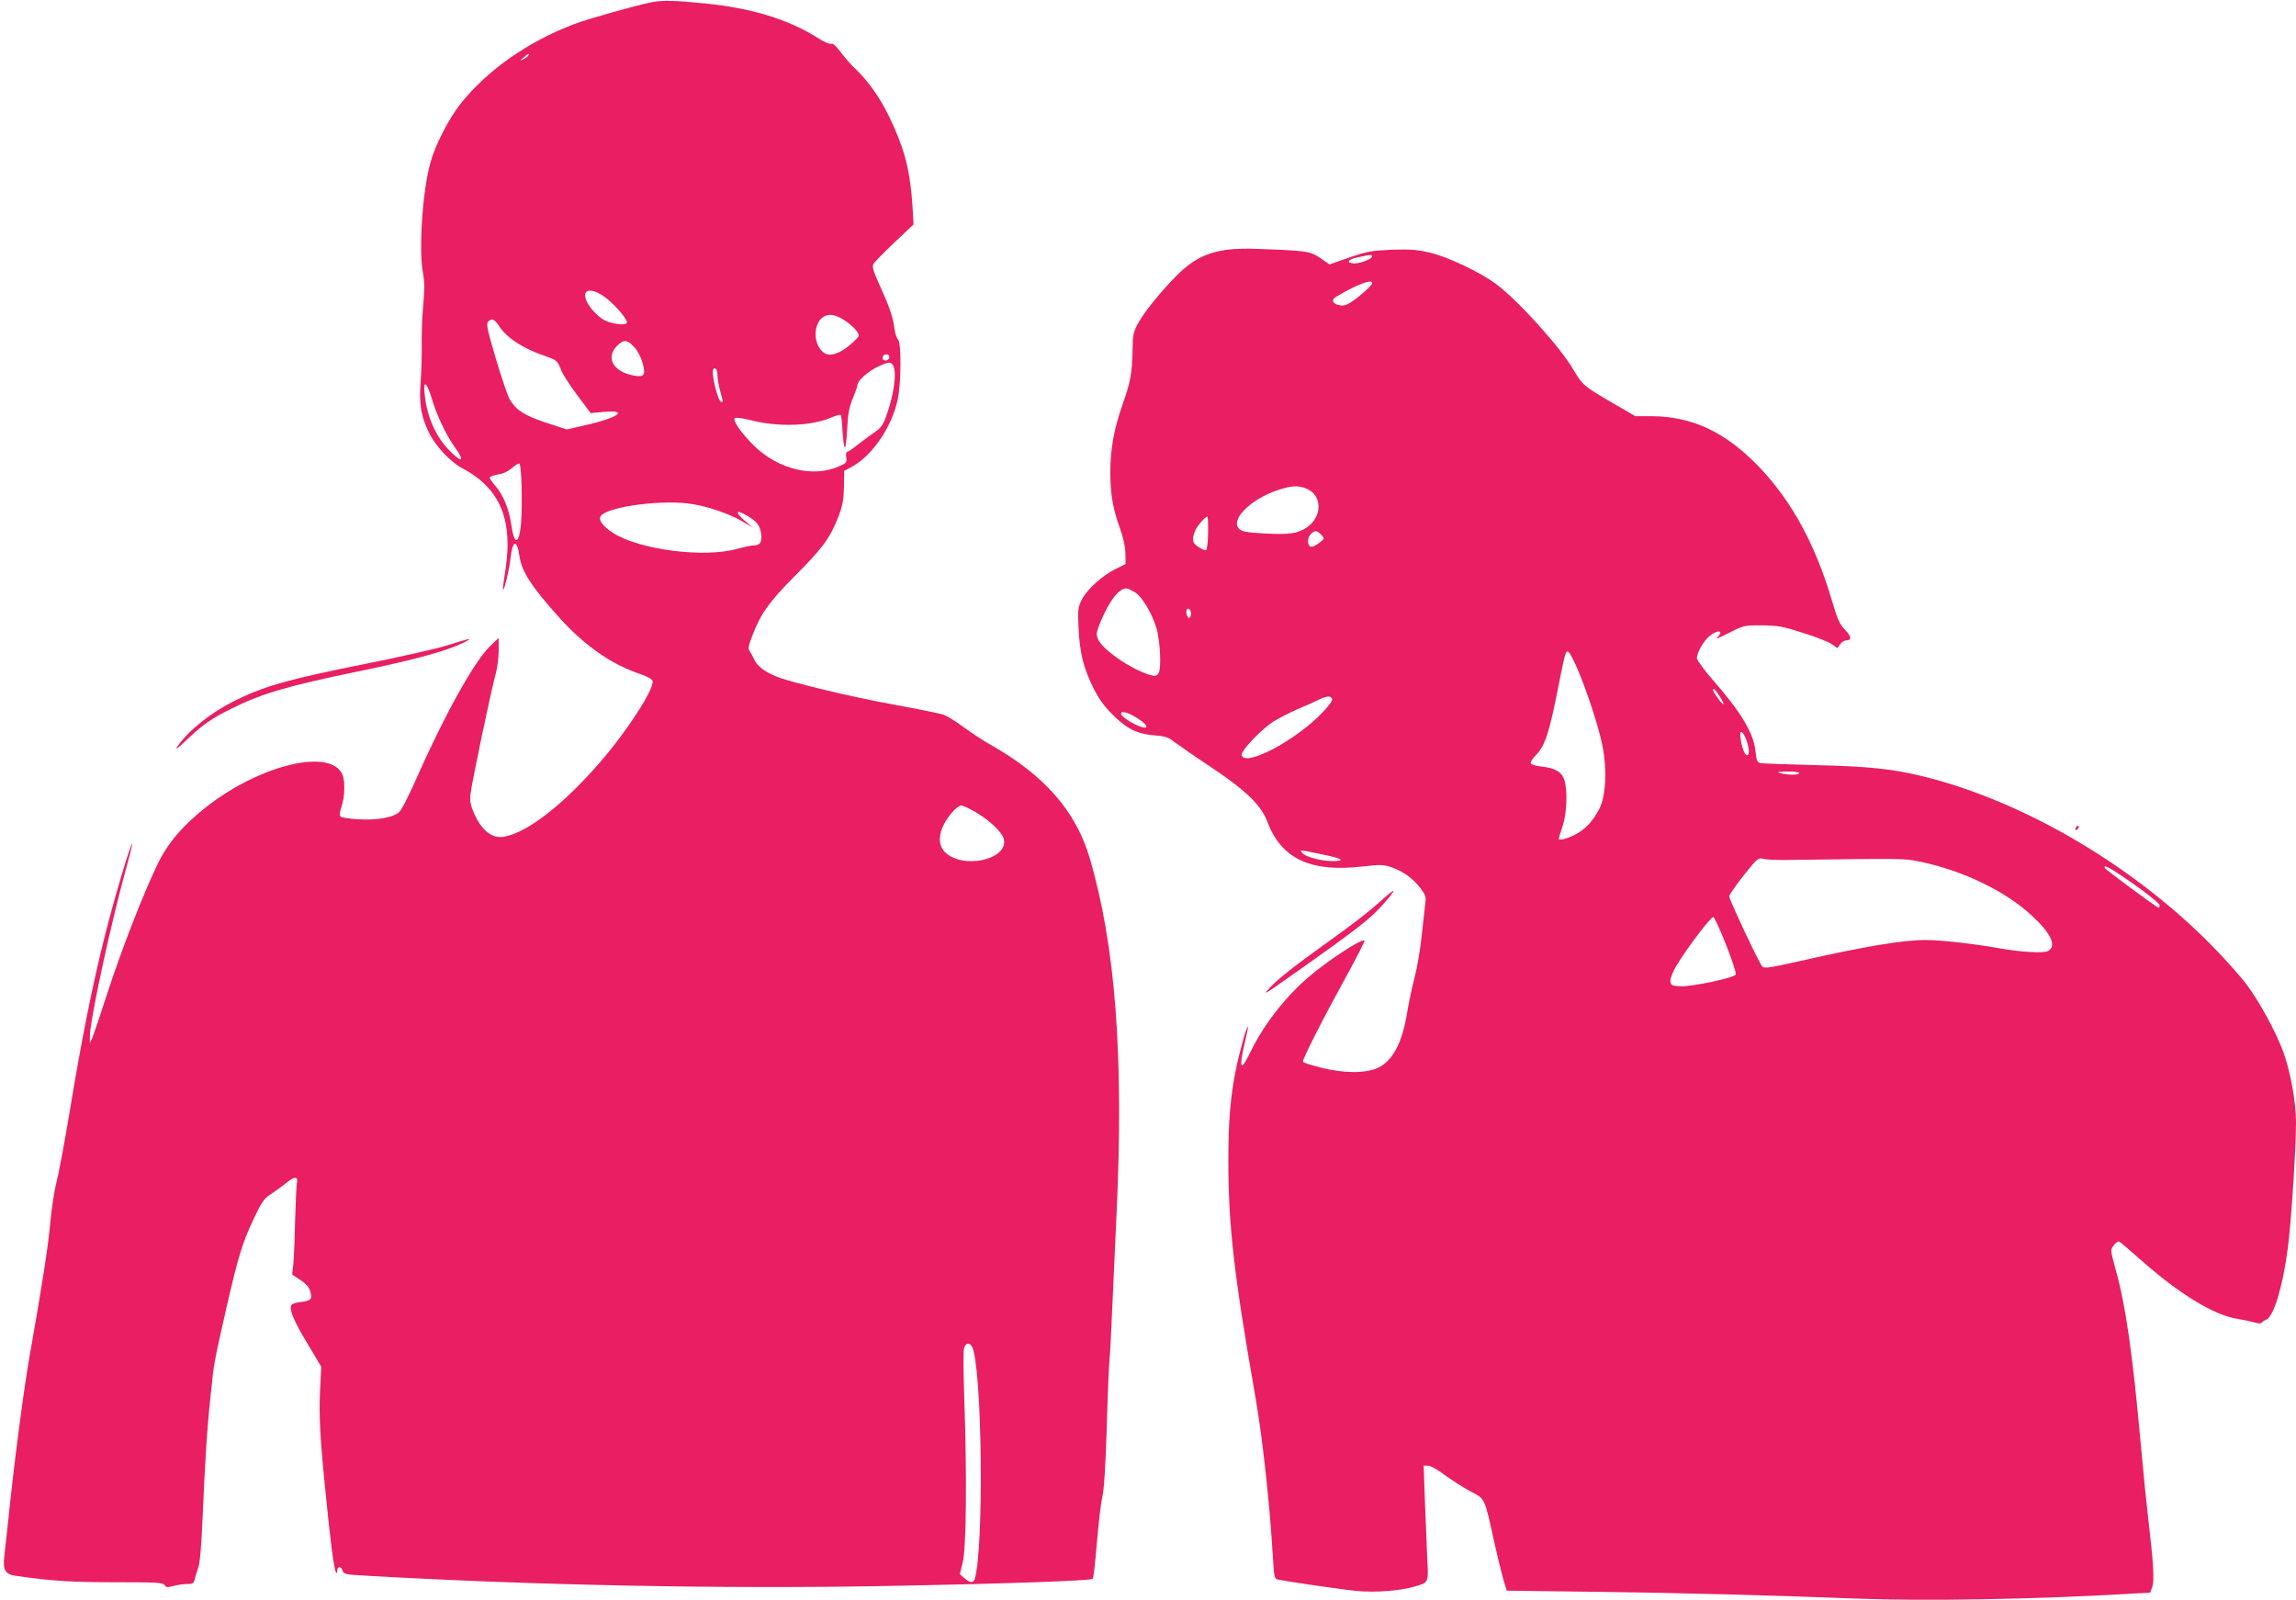
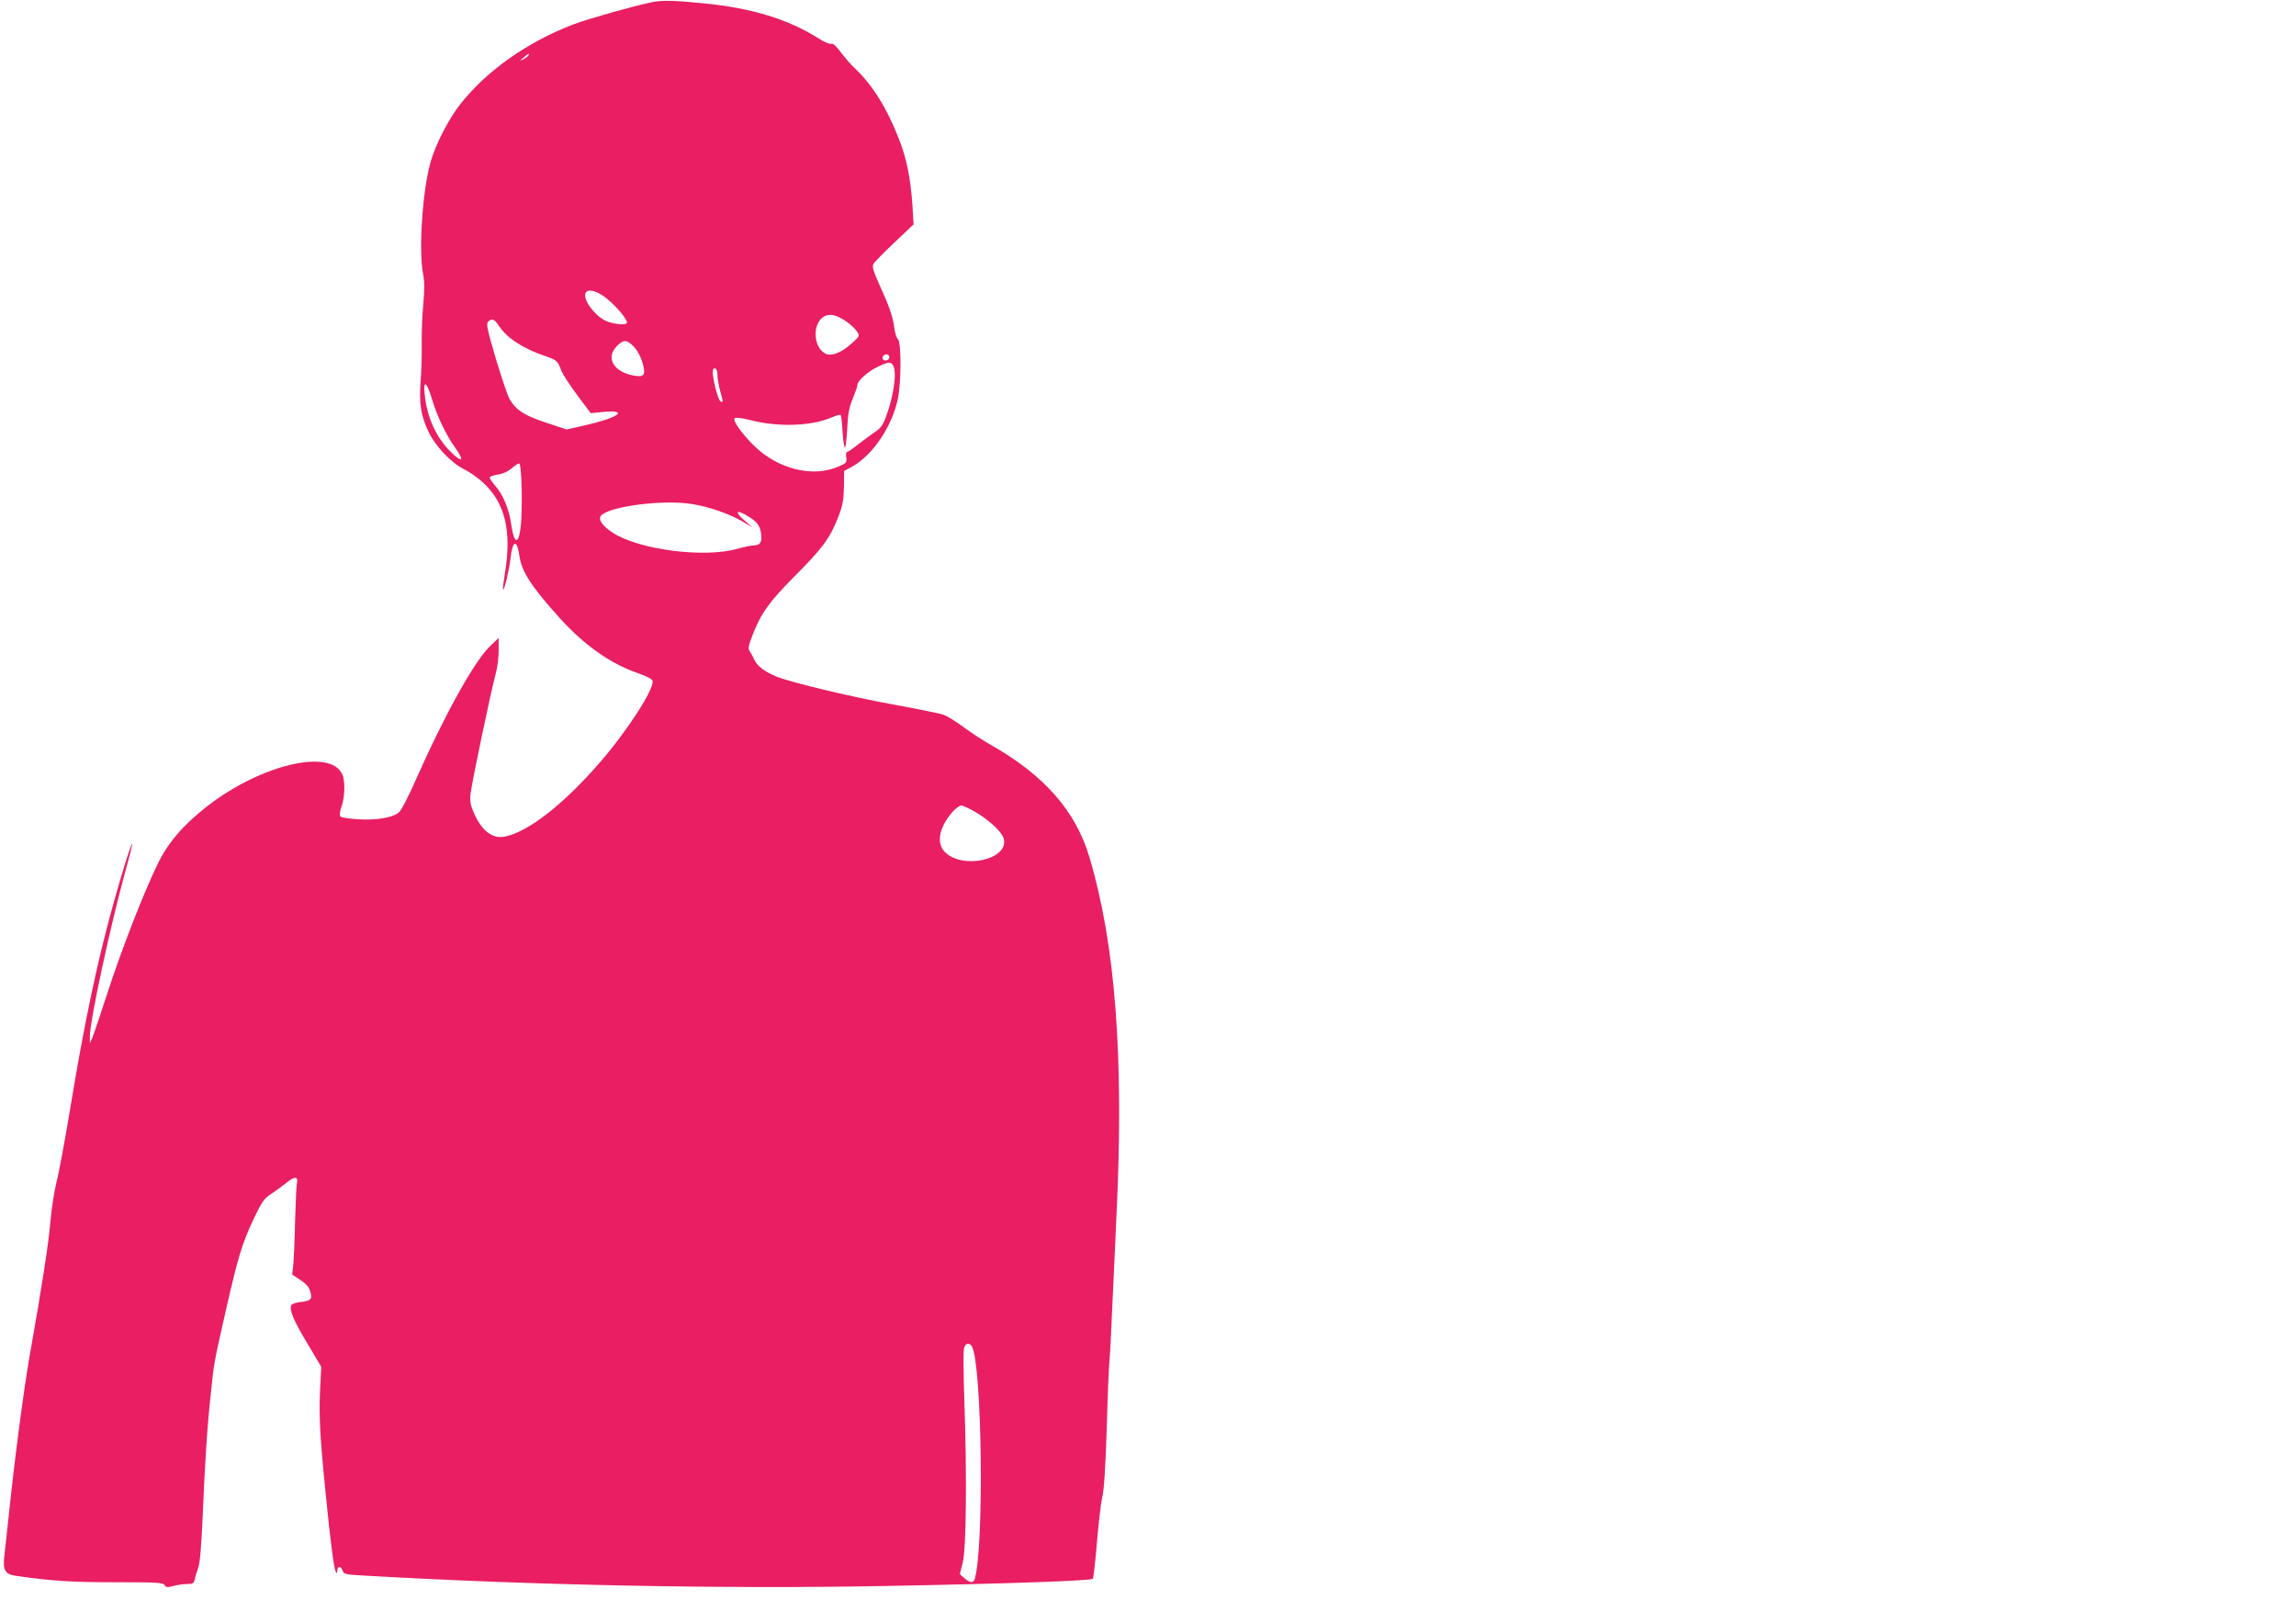
<svg xmlns="http://www.w3.org/2000/svg" version="1.0" width="1280pt" height="892pt" viewBox="0 0 1280 892" preserveAspectRatio="xMidYMid meet">
  <g transform="translate(0,892) scale(0.1,-0.1)" fill="#e91e63" stroke="none">
    <path d="M3635 8908 c-102 -21 -353 -92 -436 -123 -257 -98 -483 -257 -631 -443 -66 -84 -140 -226 -168 -327 -45 -159 -67 -493 -41 -624 8 -38 8 -87 1 -165 -6 -61 -10 -158 -9 -216 1 -58 -1 -155 -6 -215 -9 -128 1 -191 45 -284 38 -79 125 -171 196 -206 30 -15 78 -48 107 -75 122 -112 161 -269 122 -505 -8 -49 -13 -91 -11 -92 7 -7 36 115 42 174 11 103 36 110 50 13 12 -86 67 -171 224 -345 137 -151 281 -253 432 -306 53 -18 84 -34 86 -45 10 -44 -141 -278 -291 -451 -207 -239 -404 -392 -535 -417 -67 -12 -123 30 -168 127 -21 48 -25 69 -21 110 5 55 116 584 142 677 8 30 15 86 15 125 l0 69 -51 -49 c-88 -87 -254 -387 -409 -738 -45 -102 -83 -176 -98 -187 -36 -29 -126 -43 -226 -37 -49 3 -93 10 -98 15 -6 6 -4 27 6 56 19 55 21 144 4 180 -66 146 -454 54 -754 -179 -134 -105 -218 -203 -276 -323 -81 -168 -202 -480 -279 -717 -39 -121 -77 -233 -84 -250 l-14 -30 0 36 c-2 80 114 618 198 923 23 82 40 151 38 152 -7 8 -99 -300 -151 -507 -68 -267 -131 -581 -196 -977 -28 -168 -61 -348 -75 -401 -13 -53 -28 -152 -34 -221 -10 -123 -48 -366 -116 -750 -33 -187 -87 -599 -119 -915 -9 -82 -19 -172 -22 -200 -9 -77 5 -101 63 -109 199 -29 311 -36 555 -36 234 0 268 -2 276 -16 7 -13 15 -14 48 -5 21 6 56 11 76 11 33 0 38 3 44 27 3 16 12 44 19 63 9 23 18 120 25 290 13 308 25 498 46 688 17 168 16 160 83 457 68 299 92 377 155 510 45 95 58 114 97 139 24 16 63 44 86 63 47 38 67 36 58 -5 -3 -15 -7 -110 -10 -211 -2 -101 -7 -209 -10 -240 l-6 -56 45 -30 c33 -21 49 -40 56 -65 12 -43 4 -51 -55 -58 -27 -3 -49 -11 -52 -19 -10 -27 16 -89 93 -216 l75 -126 -7 -138 c-6 -136 0 -261 32 -573 24 -246 46 -414 55 -430 7 -13 8 -12 9 2 0 28 19 31 29 5 9 -23 15 -24 123 -30 931 -54 2001 -75 2900 -58 657 12 1148 29 1160 40 4 3 14 93 23 200 9 106 22 221 30 255 10 41 18 166 25 386 5 179 12 348 15 375 3 28 10 154 15 280 6 127 17 372 25 545 41 872 -7 1494 -151 1980 -77 259 -252 459 -551 628 -39 22 -107 66 -150 98 -43 32 -94 63 -113 70 -19 6 -138 31 -265 54 -251 45 -594 128 -670 160 -67 29 -103 57 -120 93 -8 18 -20 39 -26 48 -10 13 -6 30 15 85 47 124 94 189 237 333 153 153 196 211 241 326 26 67 31 95 33 170 l1 90 45 24 c114 63 222 223 254 376 20 93 20 318 1 334 -7 6 -17 34 -20 62 -9 66 -28 121 -83 241 -34 75 -42 102 -34 116 5 10 58 64 117 120 l107 101 -6 103 c-11 158 -32 263 -77 377 -67 171 -146 297 -245 391 -21 19 -55 59 -77 88 -26 35 -45 52 -54 48 -9 -3 -40 10 -69 29 -168 107 -374 170 -637 196 -166 17 -237 18 -293 7z m-690 -298 c-3 -5 -16 -15 -28 -21 -21 -10 -21 -9 2 10 25 23 36 27 26 11z m426 -1345 c60 -45 133 -131 123 -146 -8 -14 -83 -5 -122 15 -61 32 -122 116 -108 151 9 26 56 17 107 -20z m1347 -137 c23 -16 50 -41 59 -55 17 -26 17 -26 -31 -69 -56 -51 -112 -72 -145 -55 -73 40 -72 182 2 211 30 12 65 2 115 -32z m-1934 -28 c43 -65 134 -124 256 -165 66 -23 69 -26 91 -85 8 -19 47 -79 88 -134 l74 -99 73 7 c144 12 80 -33 -105 -75 l-102 -23 -115 38 c-121 40 -166 69 -202 129 -11 18 -45 119 -77 225 -46 156 -55 195 -45 207 20 24 36 18 64 -25z m751 -114 c19 -20 38 -56 47 -88 19 -68 10 -82 -46 -72 -115 19 -162 99 -97 165 38 38 56 37 96 -5z m1421 -65 c-10 -16 -36 -13 -36 3 0 17 21 27 34 16 4 -5 5 -13 2 -19z m24 -40 c21 -40 2 -170 -41 -285 -16 -44 -30 -64 -61 -84 -22 -15 -64 -46 -94 -69 -29 -24 -58 -43 -62 -43 -5 0 -7 -14 -4 -30 4 -28 0 -32 -42 -50 -143 -64 -338 -16 -472 115 -71 70 -121 142 -108 154 5 5 41 1 84 -10 155 -41 341 -35 453 13 26 11 50 18 53 15 4 -3 9 -44 11 -92 3 -47 9 -88 13 -90 4 -2 10 44 13 104 4 85 11 121 31 169 14 34 26 68 26 76 0 23 60 77 115 102 61 29 71 29 85 5z m-980 -54 c0 -18 7 -57 15 -87 18 -66 17 -60 6 -60 -19 0 -59 168 -44 183 12 12 23 -5 23 -36z m-1590 -137 c26 -88 77 -195 125 -262 57 -79 44 -93 -24 -25 -74 73 -124 178 -140 290 -16 114 4 113 39 -3z m498 -486 c2 -71 0 -161 -3 -199 -11 -125 -38 -128 -55 -8 -12 85 -45 165 -89 215 -17 20 -31 40 -31 46 0 5 21 13 46 17 29 4 56 17 77 35 18 16 37 28 42 26 6 -1 11 -57 13 -132z m958 -95 c90 -15 205 -56 270 -94 l59 -35 -45 39 c-54 47 -47 63 12 28 57 -33 74 -54 81 -101 7 -46 -5 -66 -39 -66 -13 0 -57 -9 -96 -20 -184 -51 -542 -5 -690 89 -58 37 -85 75 -68 96 44 53 357 93 516 64z m1573 -1716 c79 -47 148 -112 157 -149 29 -115 -228 -173 -328 -74 -50 50 -33 138 43 225 17 19 39 35 48 35 9 0 45 -17 80 -37z m-20 -2980 c56 -107 68 -1121 15 -1295 -7 -24 -28 -22 -58 5 l-25 22 16 65 c20 78 24 483 9 906 -5 143 -6 273 -2 287 7 31 31 36 45 10z" />
-     <path d="M6851 7529 c-125 -15 -206 -57 -302 -156 -86 -89 -172 -195 -204 -255 -26 -47 -30 -64 -31 -144 -2 -133 -12 -187 -56 -309 -47 -135 -68 -247 -68 -374 0 -124 14 -206 52 -311 20 -55 31 -106 32 -144 l1 -60 -58 -29 c-77 -39 -160 -116 -188 -173 -20 -42 -21 -56 -16 -157 7 -137 26 -216 80 -327 30 -61 59 -103 107 -151 80 -81 140 -111 236 -118 60 -5 79 -11 111 -37 21 -16 110 -78 198 -136 202 -135 284 -214 321 -310 78 -206 241 -282 532 -248 97 11 115 11 158 -4 65 -22 121 -62 162 -116 29 -38 33 -49 28 -84 -3 -23 -12 -104 -20 -181 -8 -77 -26 -183 -40 -235 -14 -52 -32 -139 -41 -193 -27 -168 -79 -268 -162 -309 -67 -32 -192 -32 -321 1 -51 13 -95 27 -98 32 -6 10 107 232 258 507 49 90 87 166 85 169 -14 13 -201 -109 -309 -201 -135 -115 -254 -270 -329 -424 -53 -112 -64 -90 -29 57 11 46 19 86 17 88 -6 6 -47 -140 -67 -239 -31 -152 -42 -291 -42 -508 0 -359 31 -633 147 -1295 43 -242 84 -617 101 -913 7 -114 9 -123 28 -127 70 -14 366 -57 444 -64 103 -9 236 1 315 24 85 25 81 15 73 177 -3 78 -9 223 -13 320 l-6 178 24 0 c14 0 55 -23 94 -53 39 -28 103 -69 142 -90 84 -44 78 -32 133 -282 17 -77 40 -170 50 -206 l20 -66 467 -6 c504 -6 1016 -20 1478 -38 380 -15 1020 -4 1531 27 l111 6 12 33 c12 35 6 138 -24 390 -8 66 -26 246 -40 400 -46 512 -85 779 -140 977 -14 48 -25 95 -25 106 0 17 28 52 43 52 3 0 56 -45 117 -99 216 -192 410 -311 540 -332 36 -6 80 -15 99 -21 20 -6 36 -7 40 -1 3 5 14 12 24 16 42 15 93 183 121 397 19 137 46 560 46 703 0 116 -32 290 -73 399 -44 115 -128 269 -201 368 -39 52 -134 158 -211 235 -438 439 -1037 788 -1585 925 -177 44 -310 58 -615 65 -154 4 -290 9 -301 11 -18 5 -22 15 -27 64 -9 101 -81 221 -241 403 -47 54 -86 108 -86 118 0 31 36 94 70 123 43 36 82 34 48 -3 -16 -17 -10 -14 77 29 66 33 74 35 170 34 88 -1 116 -6 230 -43 72 -22 143 -51 159 -63 l30 -21 14 21 c8 12 23 22 33 22 33 0 32 22 -5 59 -29 30 -42 57 -71 156 -92 315 -225 560 -406 750 -188 196 -374 284 -603 285 l-89 0 -131 76 c-156 91 -164 98 -213 181 -74 127 -310 389 -433 480 -87 65 -266 150 -366 174 -74 18 -110 20 -214 17 -112 -5 -136 -9 -237 -43 l-111 -39 -39 27 c-71 49 -74 49 -378 60 -44 2 -109 0 -144 -4z m797 -41 c-6 -16 -75 -40 -105 -36 -41 5 -26 23 29 34 72 16 80 16 76 2z m2 -146 c0 -11 -56 -63 -107 -99 -31 -22 -49 -29 -73 -25 -38 5 -51 30 -24 46 115 69 204 103 204 78z m-366 -1146 c89 -37 89 -158 0 -217 -51 -34 -98 -40 -231 -33 -104 6 -129 10 -145 26 -50 50 58 160 207 213 80 28 122 31 169 11z m-549 -248 c-1 -51 -6 -93 -11 -95 -5 -2 -24 6 -41 17 -35 21 -40 40 -22 87 10 28 57 83 70 83 3 0 5 -41 4 -92z m631 -9 c19 -21 19 -21 -11 -45 -17 -13 -37 -23 -45 -22 -22 4 -24 47 -4 69 22 24 36 24 60 -2z m-1035 -323 c38 -26 89 -112 115 -193 22 -71 30 -233 12 -257 -13 -17 -19 -17 -54 -6 -105 33 -260 141 -283 198 -11 25 -9 38 13 92 49 119 103 190 145 190 9 0 32 -11 52 -24z m309 -116 c0 -10 -4 -21 -9 -24 -10 -7 -23 33 -15 46 8 13 24 -1 24 -22z m2153 -306 c56 -130 123 -336 142 -439 25 -131 17 -272 -18 -342 -38 -73 -79 -117 -139 -147 -48 -24 -88 -33 -88 -21 0 3 9 34 21 68 24 72 29 201 10 260 -15 45 -52 66 -128 74 -30 3 -57 11 -59 18 -3 7 10 27 29 46 48 48 74 125 118 349 45 226 47 232 62 227 6 -2 29 -44 50 -93z m793 -154 c15 -22 25 -43 22 -45 -5 -6 -58 66 -58 78 0 15 11 5 36 -33z m-2159 -17 c3 -7 -19 -38 -49 -69 -149 -160 -442 -315 -456 -242 -4 22 105 138 173 183 30 19 91 51 137 71 46 19 101 44 123 55 43 21 66 21 72 2z m-1081 -110 c61 -40 61 -64 0 -39 -46 19 -96 54 -96 67 0 20 43 7 96 -28z m3388 -113 c18 -46 21 -90 6 -90 -13 0 -28 38 -36 91 -9 52 9 51 30 -1z m296 -190 c0 -11 -60 -11 -105 0 -23 6 -15 8 38 9 39 1 67 -3 67 -9z m-2667 -451 c120 -24 145 -39 66 -39 -64 0 -151 23 -169 45 -16 19 -18 19 103 -6z m2582 -33 c683 9 668 9 757 -9 236 -48 473 -161 622 -298 110 -100 144 -173 94 -200 -26 -14 -151 -7 -278 16 -142 25 -320 45 -407 45 -126 0 -345 -37 -697 -117 -165 -37 -201 -43 -211 -31 -17 16 -185 374 -185 392 0 7 36 59 80 115 75 95 83 101 108 94 15 -5 68 -7 117 -7z m1868 -78 c123 -82 227 -162 227 -175 0 -7 -3 -13 -6 -13 -9 0 -292 209 -299 221 -13 20 19 7 78 -33z m-2190 -395 c33 -83 57 -158 54 -165 -7 -19 -250 -70 -313 -66 -44 3 -49 6 -52 28 -1 15 12 50 34 87 56 94 193 275 206 271 6 -2 38 -72 71 -155z" />
-     <path d="M2495 5323 c-60 -19 -265 -65 -455 -103 -435 -87 -566 -124 -735 -208 -132 -66 -254 -164 -315 -252 -16 -25 -2 -14 51 36 90 85 136 118 254 176 162 81 308 124 695 204 337 69 518 120 609 169 38 21 19 17 -104 -22z" />
-     <path d="M11577 4313 c-4 -3 -7 -11 -7 -17 0 -6 5 -5 12 2 6 6 9 14 7 17 -3 3 -9 2 -12 -2z" />
-     <path d="M7715 3913 c-77 -70 -166 -140 -325 -253 -175 -126 -263 -195 -310 -245 -43 -46 -35 -42 115 64 384 271 452 324 529 415 27 31 47 58 45 60 -2 2 -26 -16 -54 -41z" />
  </g>
</svg>